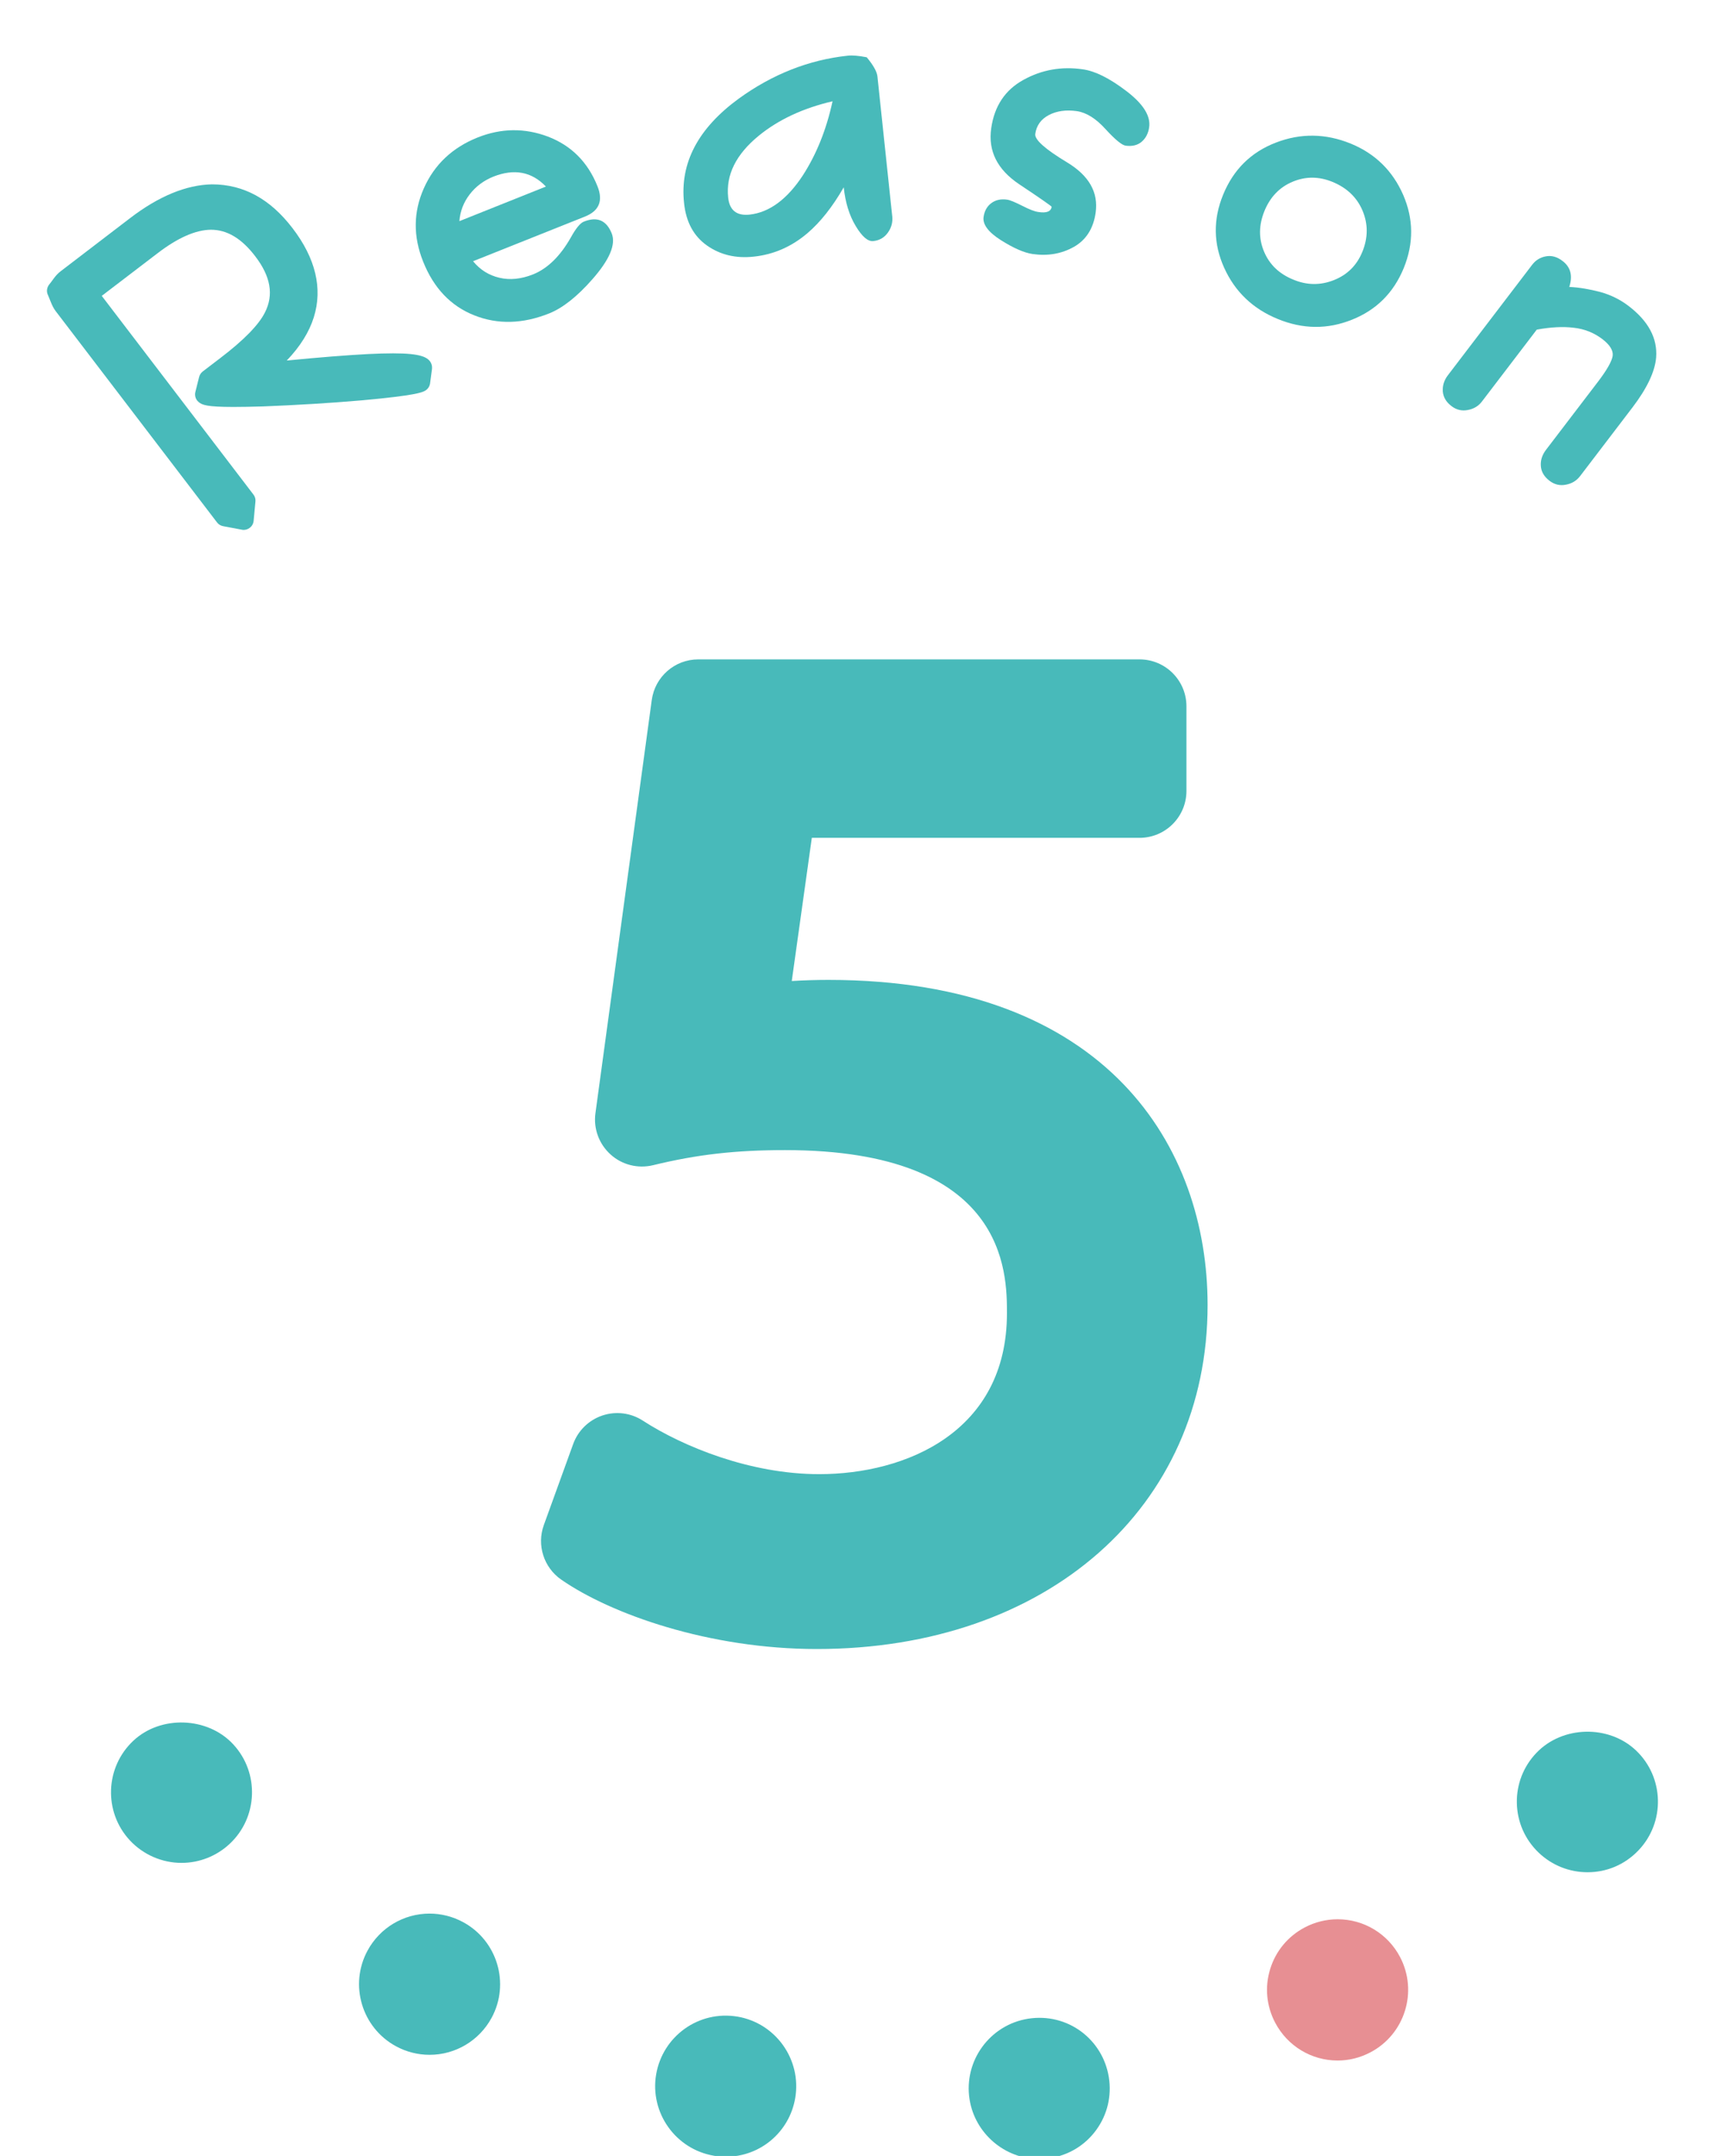
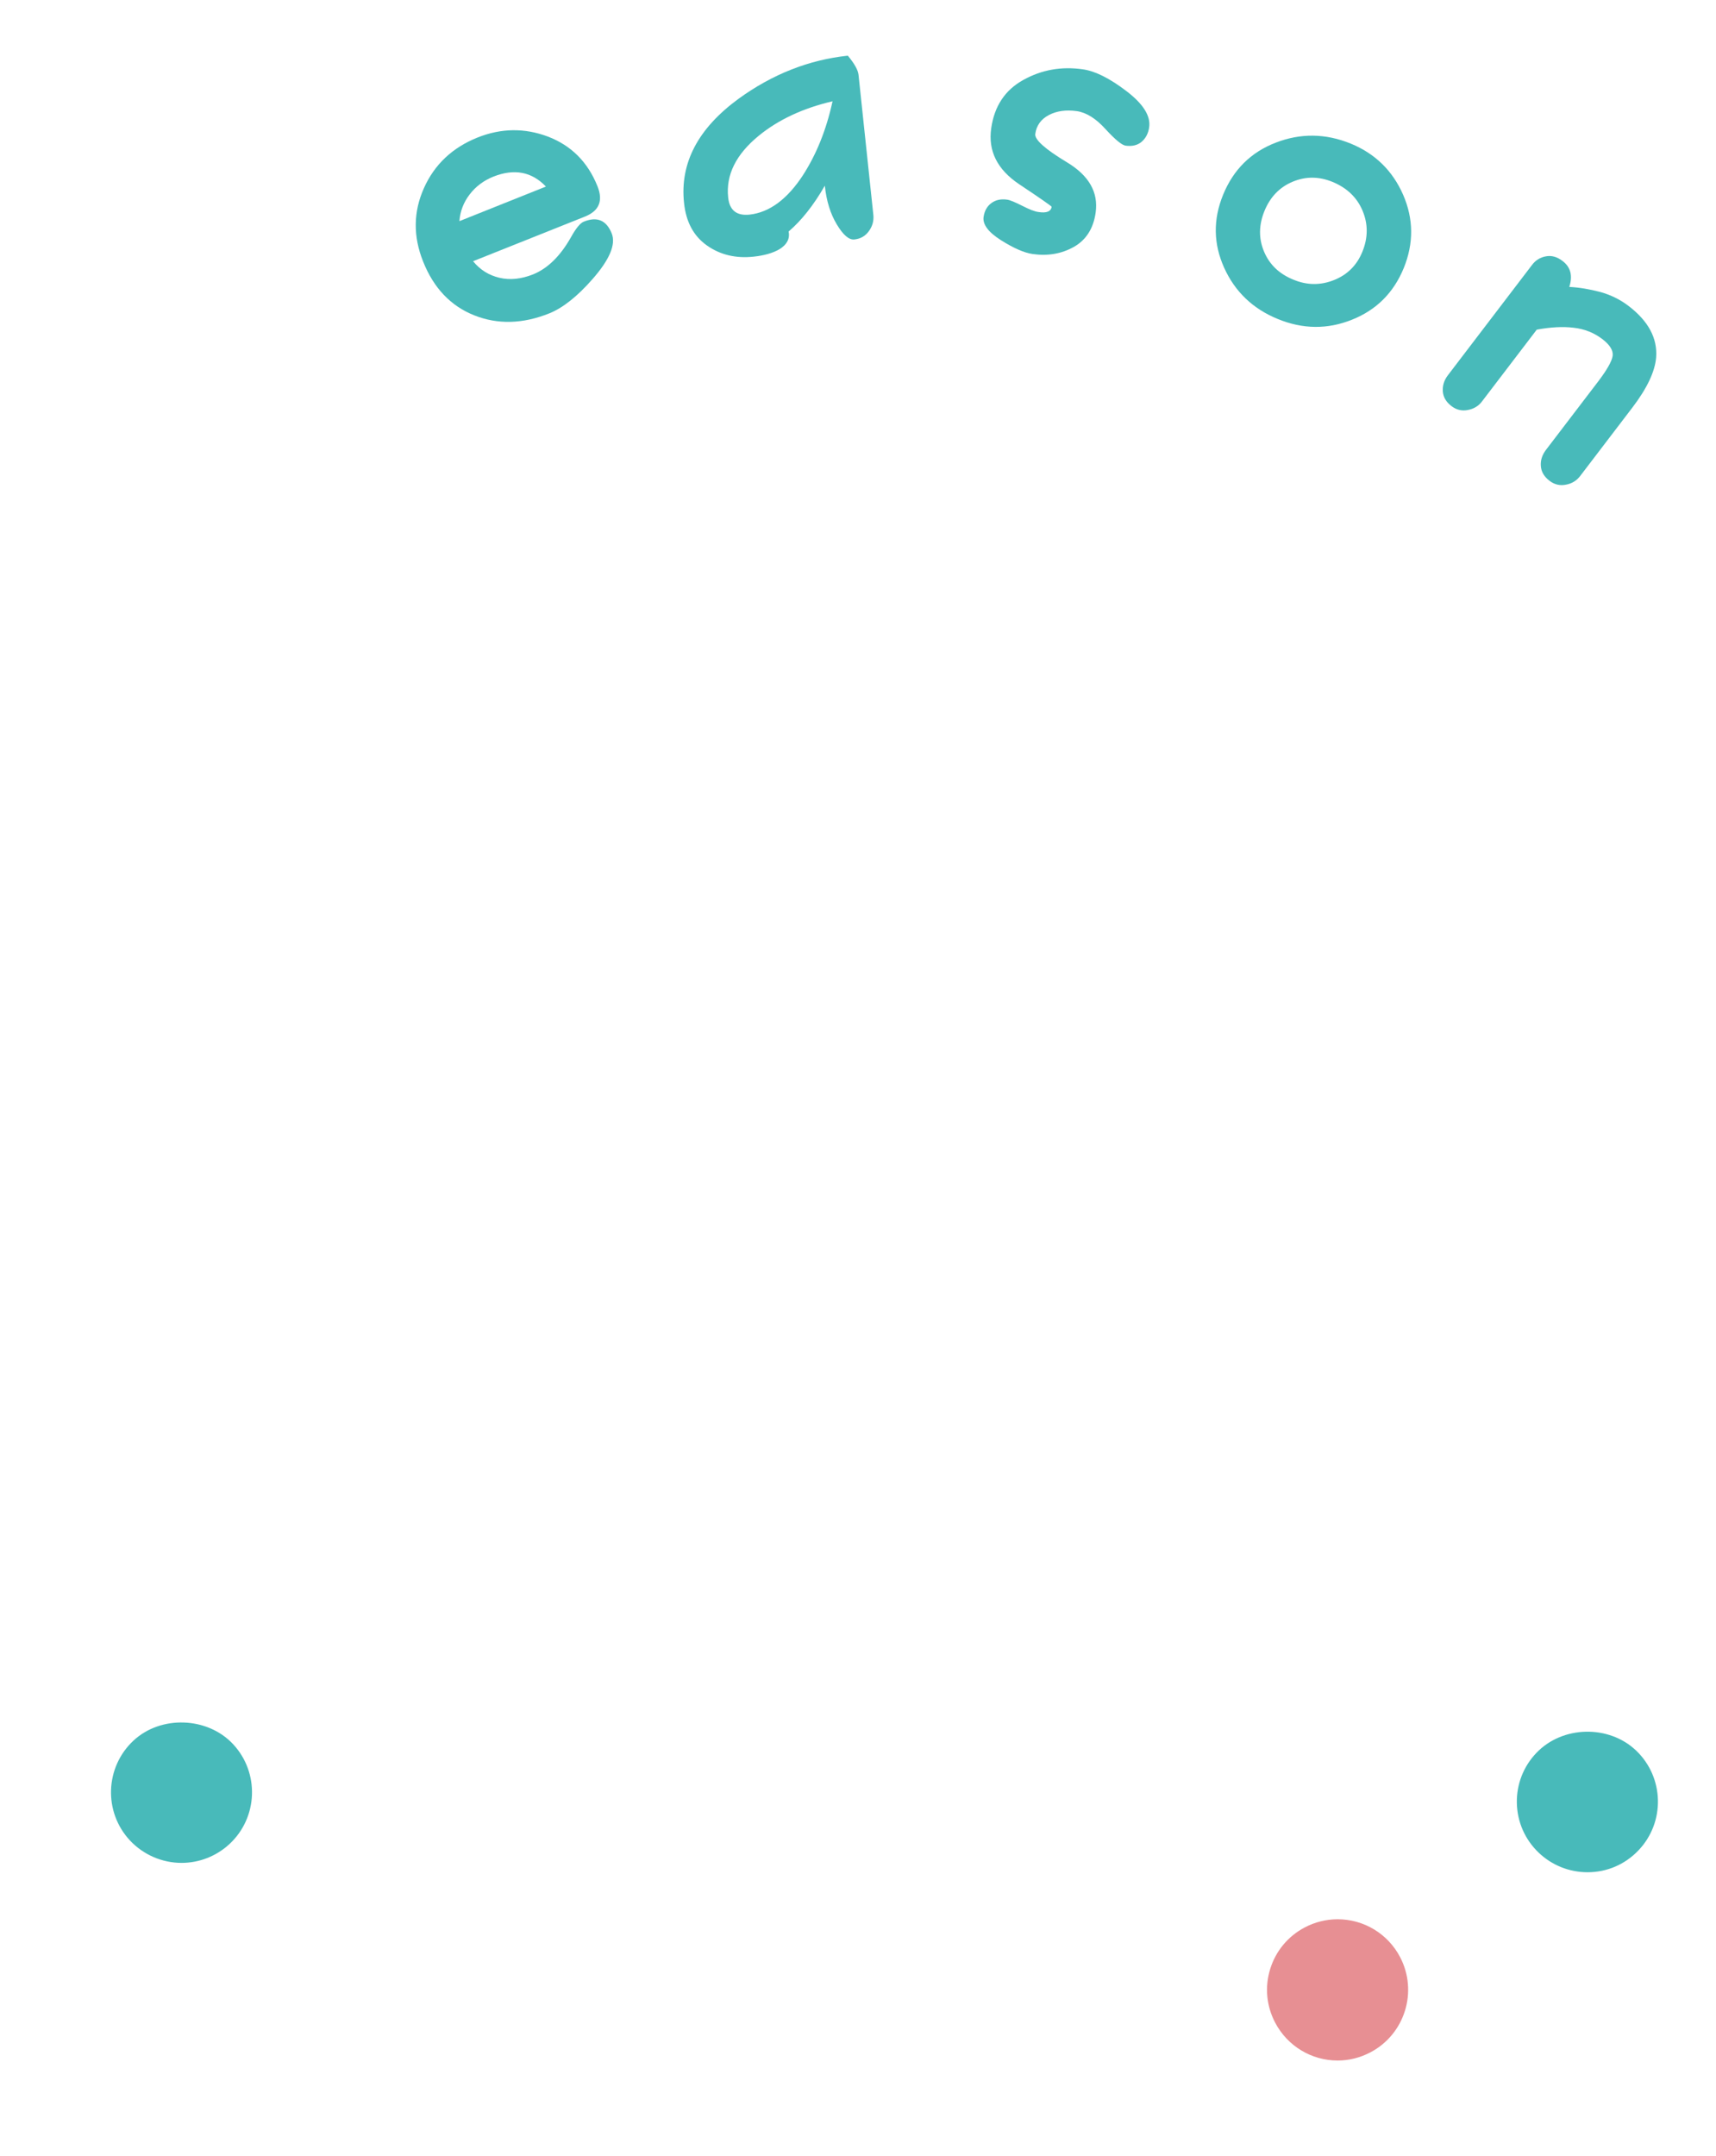
<svg xmlns="http://www.w3.org/2000/svg" version="1.1" id="レイヤー_1" x="0px" y="0px" width="51.183px" height="64.285px" viewBox="0 0 51.183 64.285" enable-background="new 0 0 51.183 64.285" xml:space="preserve">
  <g>
    <path fill="#48BABA" d="M48.802,52.198c-0.816-0.778-2.199-0.746-2.976,0.068c-0.389,0.407-0.596,0.941-0.583,1.502   c0.013,0.561,0.244,1.084,0.651,1.473c0.395,0.377,0.913,0.584,1.46,0.584c0.576,0,1.115-0.231,1.516-0.652   C49.671,54.335,49.64,53,48.802,52.198z" />
    <path fill="#E78F93" d="M41.76,58.354c-0.365-0.695-1.079-1.127-1.863-1.127c-0.338,0-0.676,0.083-0.978,0.242   c-0.499,0.262-0.865,0.701-1.032,1.237s-0.115,1.105,0.147,1.604c0.366,0.696,1.08,1.129,1.863,1.129   c0.341,0,0.669-0.082,0.978-0.244C41.902,60.656,42.299,59.382,41.76,58.354z" />
-     <path fill="#48BABA" d="M33.074,61.943c-0.179-1.137-1.229-1.934-2.405-1.751c-1.146,0.181-1.931,1.26-1.75,2.406   c0.16,1.013,1.049,1.776,2.069,1.776c0.11,0,0.222-0.009,0.335-0.026c0.557-0.087,1.045-0.385,1.375-0.839   S33.161,62.499,33.074,61.943z" />
-     <path fill="#48BABA" d="M21.998,60.13c-1.165-0.194-2.233,0.59-2.427,1.722c-0.194,1.143,0.578,2.231,1.721,2.426   c0.12,0.021,0.239,0.03,0.357,0.03c1.027,0,1.897-0.736,2.07-1.75C23.913,61.415,23.141,60.325,21.998,60.13z" />
-     <path fill="#48BABA" d="M13.814,57.313c-0.308-0.167-0.654-0.255-1.001-0.255c-0.774,0-1.483,0.424-1.851,1.105   c-0.552,1.021-0.17,2.3,0.851,2.852c0.308,0.167,0.653,0.254,1,0.254c0.773,0,1.482-0.423,1.851-1.105   C15.216,59.144,14.834,57.865,13.814,57.313z" />
    <path fill="#48BABA" d="M3.979,51.902c-0.848,0.792-0.895,2.125-0.105,2.973c0.397,0.426,0.958,0.671,1.54,0.671   c0.533,0,1.042-0.201,1.434-0.565c0.849-0.791,0.896-2.125,0.105-2.974C6.191,51.188,4.797,51.138,3.979,51.902z" />
-     <path fill="#48BABA" d="M24.712,29.218c-0.372,0-0.743,0.012-1.096,0.033l0.598-4.269h9.774c0.773,0,1.4-0.626,1.4-1.4v-2.521   c0-0.773-0.626-1.4-1.4-1.4H20.827c-0.7,0-1.292,0.517-1.387,1.211l-1.68,12.321c-0.063,0.458,0.106,0.918,0.45,1.229   c0.343,0.311,0.817,0.43,1.269,0.321c1.314-0.32,2.456-0.45,3.939-0.45c6.616,0,6.616,3.662,6.616,4.866   c0,3.54-3.017,4.796-5.601,4.796c-2.059,0-4.067-0.824-5.26-1.596c-0.358-0.233-0.804-0.288-1.207-0.152   c-0.404,0.136-0.725,0.449-0.87,0.85l-0.875,2.415c-0.216,0.597-0.003,1.265,0.518,1.627c1.484,1.031,4.417,2.07,7.624,2.07   c6.863,0,11.656-4.217,11.656-10.256C36.019,34.227,33.048,29.218,24.712,29.218z" />
  </g>
  <g>
-     <path fill="#48BABA" d="M12.826,10.774c-0.132-0.172-0.441-0.261-1.443-0.233c-0.472,0.012-1.197,0.06-2.161,0.146   c-0.224,0.023-0.445,0.042-0.669,0.063c0.398-0.415,0.669-0.848,0.807-1.29c0.268-0.859,0.055-1.757-0.636-2.658   C8.062,5.937,7.271,5.497,6.322,5.497c-0.001,0-0.002,0-0.002,0C5.557,5.512,4.738,5.848,3.884,6.501L1.813,8.085   C1.736,8.143,1.664,8.218,1.598,8.31C1.55,8.376,1.505,8.438,1.464,8.488C1.394,8.579,1.381,8.7,1.432,8.801   c0.016,0.036,0.04,0.093,0.073,0.179c0.048,0.123,0.096,0.217,0.149,0.288l4.819,6.309c0.044,0.06,0.108,0.097,0.181,0.112   l0.559,0.105C7.232,15.799,7.25,15.8,7.268,15.8c0.064,0,0.128-0.021,0.179-0.061c0.068-0.049,0.11-0.125,0.118-0.209l0.054-0.574   c0.009-0.075-0.014-0.151-0.059-0.209L3.035,8.822l1.662-1.269C5.298,7.092,5.833,6.855,6.29,6.85c0.483,0,0.917,0.259,1.324,0.793   c0.46,0.6,0.556,1.151,0.287,1.676c-0.185,0.37-0.634,0.828-1.331,1.358l-0.524,0.4c-0.053,0.042-0.091,0.101-0.107,0.164   l-0.112,0.446c-0.027,0.11,0.009,0.226,0.095,0.298c0.099,0.087,0.239,0.149,1.038,0.149c0.241,0,0.531-0.005,0.872-0.015   c0.999-0.04,1.994-0.098,2.963-0.182c1.624-0.148,1.788-0.237,1.878-0.283c0.084-0.045,0.143-0.13,0.155-0.226l0.058-0.434   C12.893,10.915,12.873,10.838,12.826,10.774z" />
    <path fill="#48BABA" d="M14.11,7.789c0.209,0.255,0.47,0.419,0.785,0.493c0.313,0.074,0.646,0.041,1.006-0.101   c0.436-0.177,0.81-0.545,1.126-1.102c0.15-0.272,0.281-0.43,0.386-0.47c0.397-0.16,0.675-0.042,0.833,0.352   c0.129,0.328-0.064,0.783-0.581,1.37c-0.454,0.516-0.881,0.851-1.277,1.011c-0.793,0.319-1.541,0.339-2.241,0.061   c-0.702-0.278-1.212-0.813-1.527-1.605c-0.3-0.75-0.293-1.479,0.023-2.186c0.315-0.707,0.851-1.212,1.604-1.513   c0.702-0.279,1.401-0.288,2.097-0.026c0.694,0.266,1.188,0.758,1.477,1.481c0.174,0.434,0.049,0.735-0.375,0.904L14.11,7.789z    M13.703,6.594l2.58-1.031c-0.423-0.444-0.945-0.542-1.568-0.296c-0.29,0.117-0.526,0.294-0.707,0.531   C13.825,6.036,13.724,6.304,13.703,6.594z" />
-     <path fill="#48BABA" d="M22.485,7.652c-0.539,0.059-1.005-0.054-1.4-0.333c-0.396-0.28-0.624-0.702-0.682-1.267   c-0.128-1.187,0.415-2.221,1.626-3.107c1.01-0.733,2.1-1.161,3.259-1.285c0.142-0.015,0.329,0.002,0.564,0.048   c0.198,0.238,0.303,0.427,0.319,0.569l0.443,4.185c0.015,0.172-0.026,0.329-0.134,0.478c-0.104,0.146-0.253,0.231-0.434,0.248   c-0.157,0.018-0.333-0.131-0.523-0.449c-0.19-0.314-0.31-0.702-0.357-1.154c-0.337,0.587-0.7,1.042-1.08,1.366   C23.614,7.354,23.08,7.588,22.485,7.652z M22.352,6.4c0.594-0.064,1.126-0.456,1.595-1.172c0.405-0.627,0.702-1.362,0.885-2.208   c-0.882,0.206-1.611,0.548-2.193,1.021c-0.685,0.558-0.992,1.172-0.92,1.848C21.758,6.269,21.97,6.438,22.352,6.4z" />
+     <path fill="#48BABA" d="M22.485,7.652c-0.539,0.059-1.005-0.054-1.4-0.333c-0.396-0.28-0.624-0.702-0.682-1.267   c-0.128-1.187,0.415-2.221,1.626-3.107c1.01-0.733,2.1-1.161,3.259-1.285c0.198,0.238,0.303,0.427,0.319,0.569l0.443,4.185c0.015,0.172-0.026,0.329-0.134,0.478c-0.104,0.146-0.253,0.231-0.434,0.248   c-0.157,0.018-0.333-0.131-0.523-0.449c-0.19-0.314-0.31-0.702-0.357-1.154c-0.337,0.587-0.7,1.042-1.08,1.366   C23.614,7.354,23.08,7.588,22.485,7.652z M22.352,6.4c0.594-0.064,1.126-0.456,1.595-1.172c0.405-0.627,0.702-1.362,0.885-2.208   c-0.882,0.206-1.611,0.548-2.193,1.021c-0.685,0.558-0.992,1.172-0.92,1.848C21.758,6.269,21.97,6.438,22.352,6.4z" />
    <path fill="#48BABA" d="M32.121,3.314c-0.325-0.046-0.604-0.006-0.838,0.117c-0.234,0.123-0.37,0.312-0.404,0.565   c-0.023,0.167,0.291,0.449,0.946,0.844c0.656,0.395,0.94,0.893,0.855,1.498c-0.066,0.476-0.287,0.819-0.652,1.025   c-0.369,0.206-0.777,0.276-1.23,0.211c-0.255-0.038-0.568-0.176-0.944-0.413c-0.376-0.238-0.547-0.469-0.517-0.69   c0.026-0.182,0.103-0.32,0.232-0.415c0.127-0.095,0.284-0.129,0.469-0.103c0.083,0.01,0.233,0.073,0.448,0.181   c0.214,0.11,0.378,0.175,0.491,0.188c0.238,0.037,0.371-0.016,0.39-0.156c0.003-0.015-0.321-0.242-0.973-0.676   c-0.651-0.438-0.926-0.992-0.829-1.666c0.094-0.659,0.412-1.141,0.962-1.443c0.545-0.302,1.136-0.406,1.77-0.314   c0.368,0.051,0.8,0.267,1.302,0.65c0.499,0.381,0.726,0.739,0.677,1.08c-0.026,0.181-0.103,0.327-0.225,0.431   c-0.122,0.103-0.283,0.142-0.48,0.115c-0.112-0.018-0.313-0.183-0.599-0.496C32.686,3.532,32.402,3.356,32.121,3.314z" />
    <path fill="#48BABA" d="M36.482,5.806c0.307-0.749,0.829-1.267,1.571-1.553c0.74-0.286,1.486-0.277,2.238,0.03   c0.726,0.298,1.245,0.808,1.56,1.524c0.313,0.72,0.319,1.448,0.019,2.185c-0.301,0.735-0.815,1.25-1.543,1.54   c-0.728,0.293-1.469,0.288-2.221-0.023c-0.738-0.303-1.269-0.809-1.593-1.525C36.19,7.269,36.18,6.543,36.482,5.806z M37.715,6.29   c-0.171,0.42-0.176,0.822-0.013,1.211c0.162,0.386,0.452,0.666,0.872,0.836c0.405,0.17,0.81,0.174,1.21,0.016   c0.401-0.158,0.685-0.439,0.851-0.845c0.171-0.419,0.173-0.826,0.007-1.223c-0.167-0.397-0.465-0.683-0.897-0.861   c-0.405-0.166-0.802-0.168-1.19-0.005C38.167,5.581,37.888,5.87,37.715,6.29z" />
    <path fill="#48BABA" d="M48.57,9.119c0.597,0.454,0.872,0.968,0.827,1.544c-0.036,0.419-0.271,0.915-0.701,1.48l-1.568,2.055   c-0.104,0.135-0.245,0.222-0.423,0.254c-0.179,0.036-0.342-0.004-0.489-0.117c-0.158-0.121-0.244-0.265-0.257-0.435   c-0.014-0.174,0.037-0.33,0.148-0.48l1.568-2.054c0.259-0.342,0.4-0.593,0.425-0.751c0.023-0.161-0.078-0.327-0.304-0.502   c-0.249-0.19-0.534-0.304-0.854-0.34c-0.321-0.04-0.688-0.02-1.105,0.056l-1.633,2.14c-0.103,0.137-0.244,0.223-0.423,0.256   c-0.179,0.036-0.342-0.004-0.489-0.117c-0.158-0.121-0.244-0.266-0.257-0.436c-0.012-0.174,0.037-0.332,0.149-0.48l2.514-3.295   c0.104-0.137,0.239-0.222,0.409-0.253c0.171-0.033,0.338,0.013,0.499,0.138c0.24,0.181,0.309,0.439,0.201,0.773   c0.308,0.016,0.615,0.07,0.926,0.152C48.042,8.793,48.322,8.93,48.57,9.119z" />
  </g>
</svg>